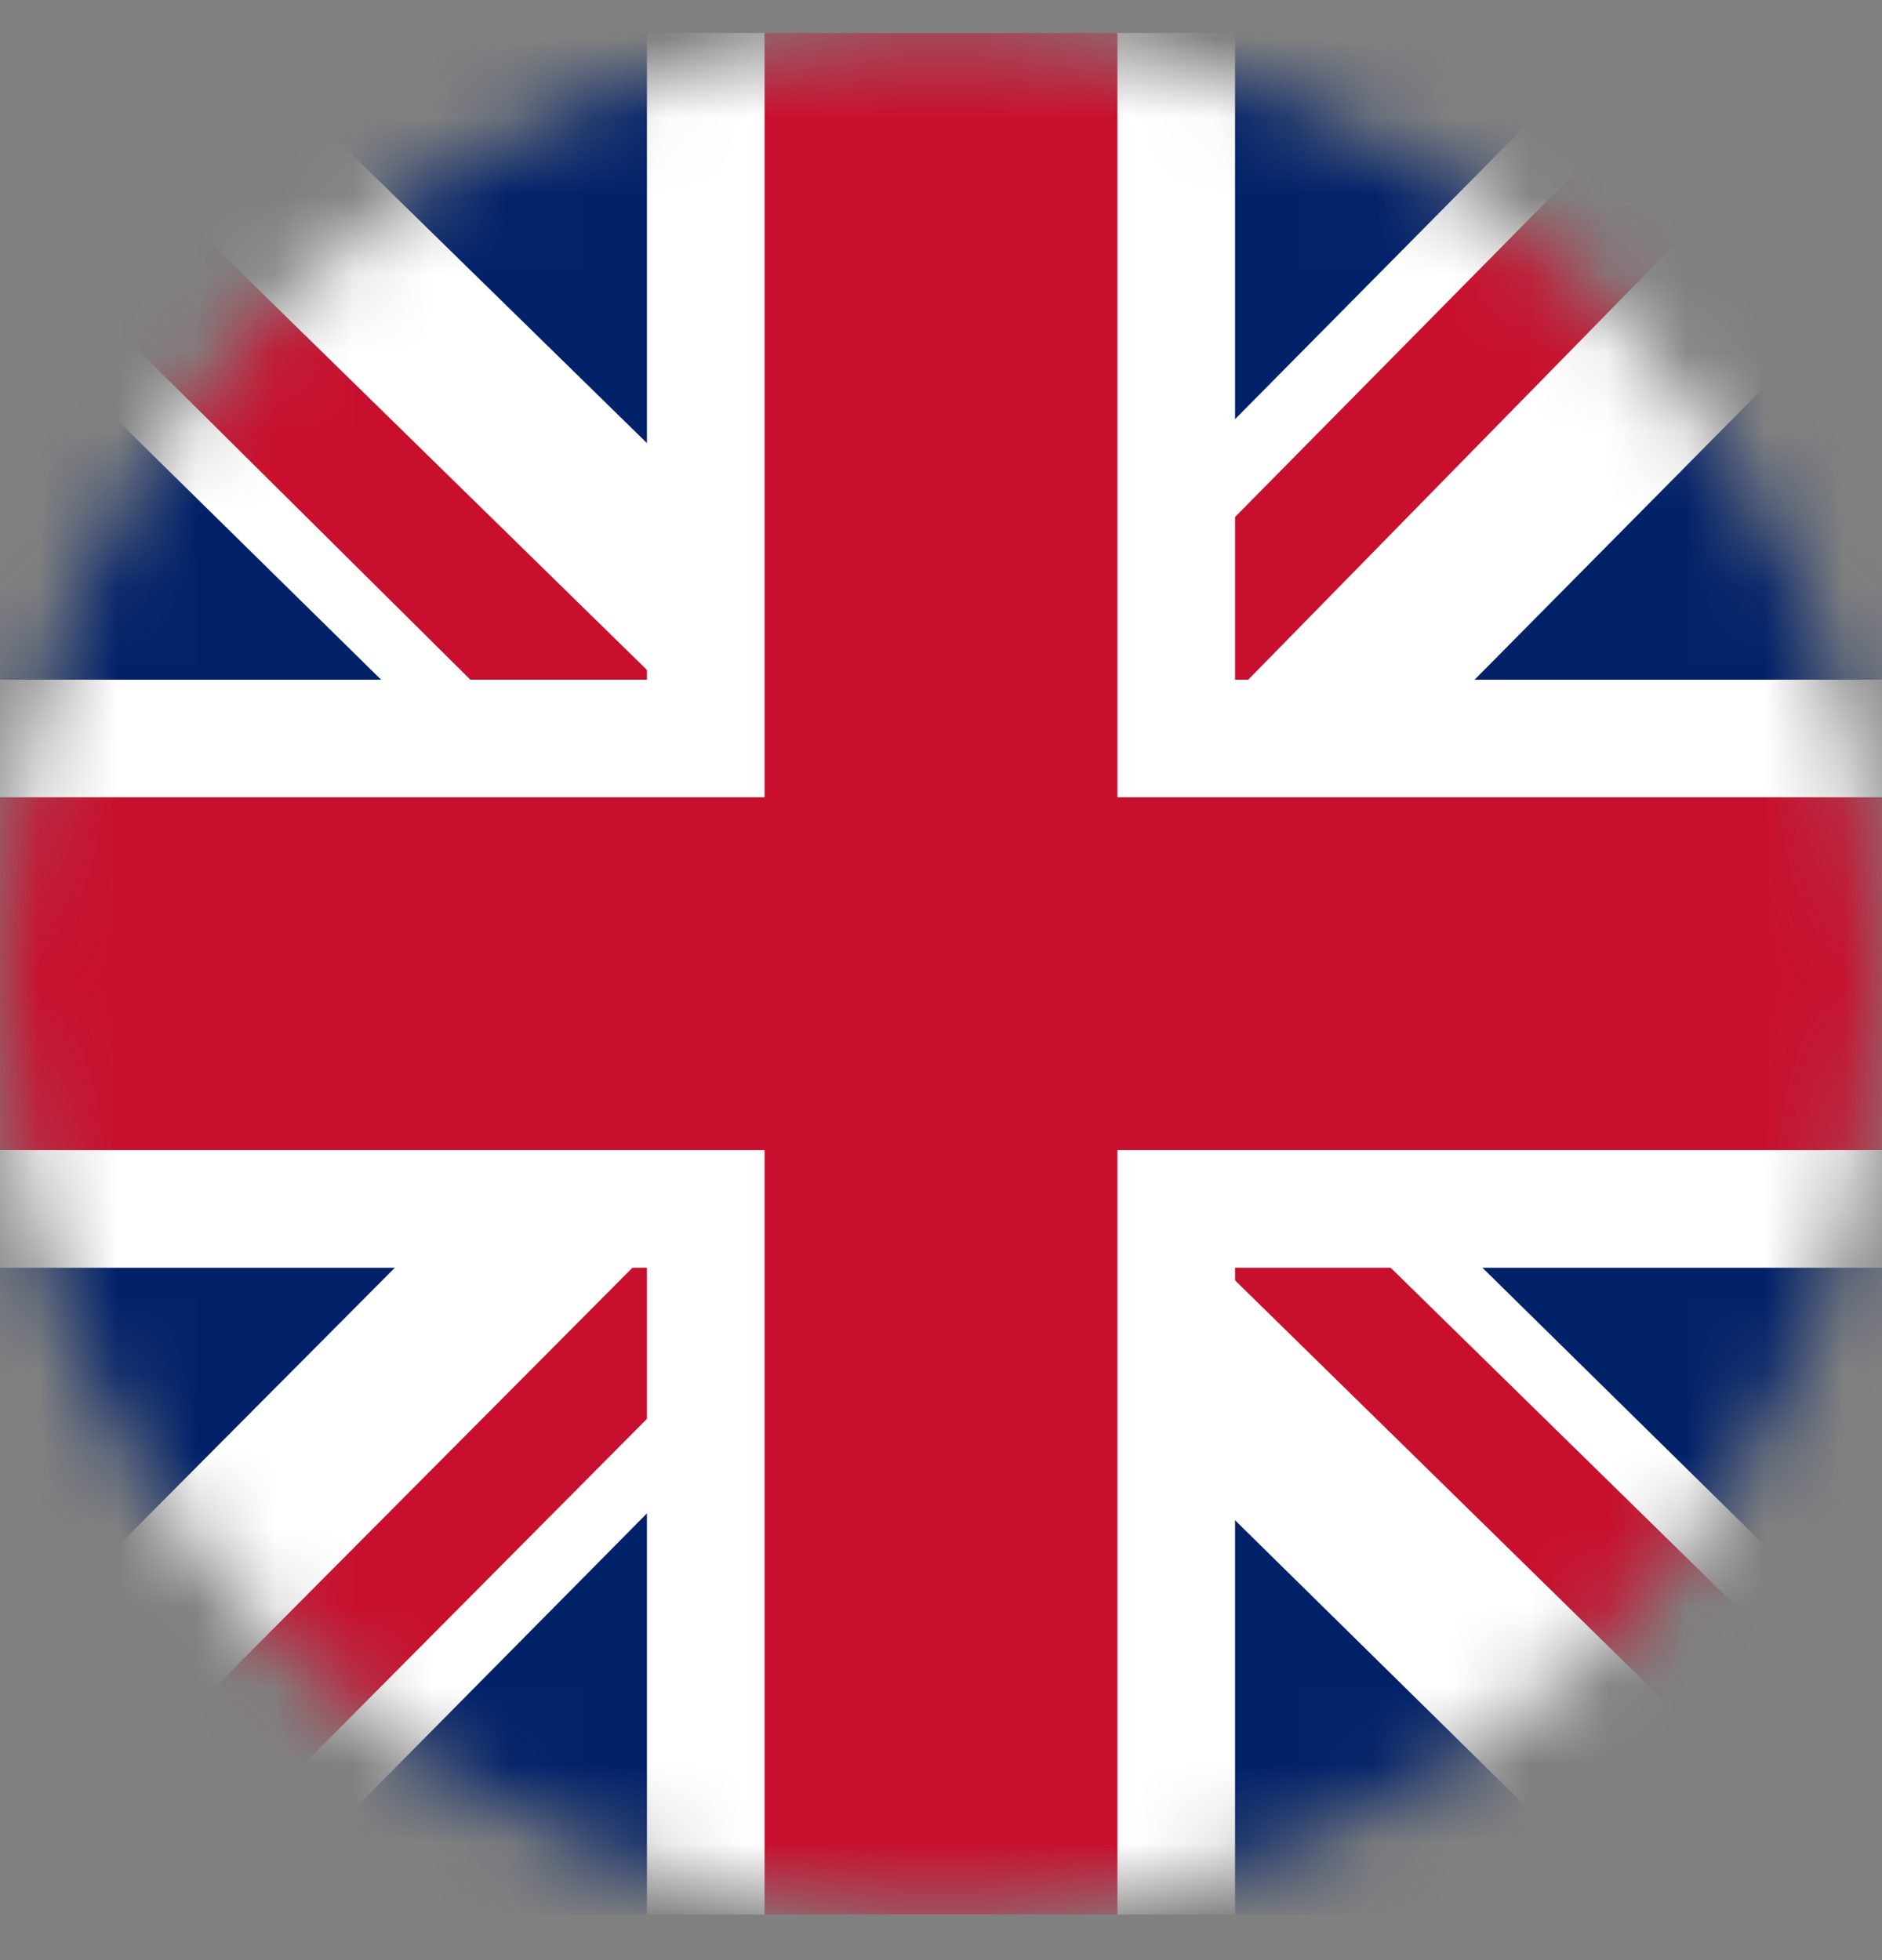
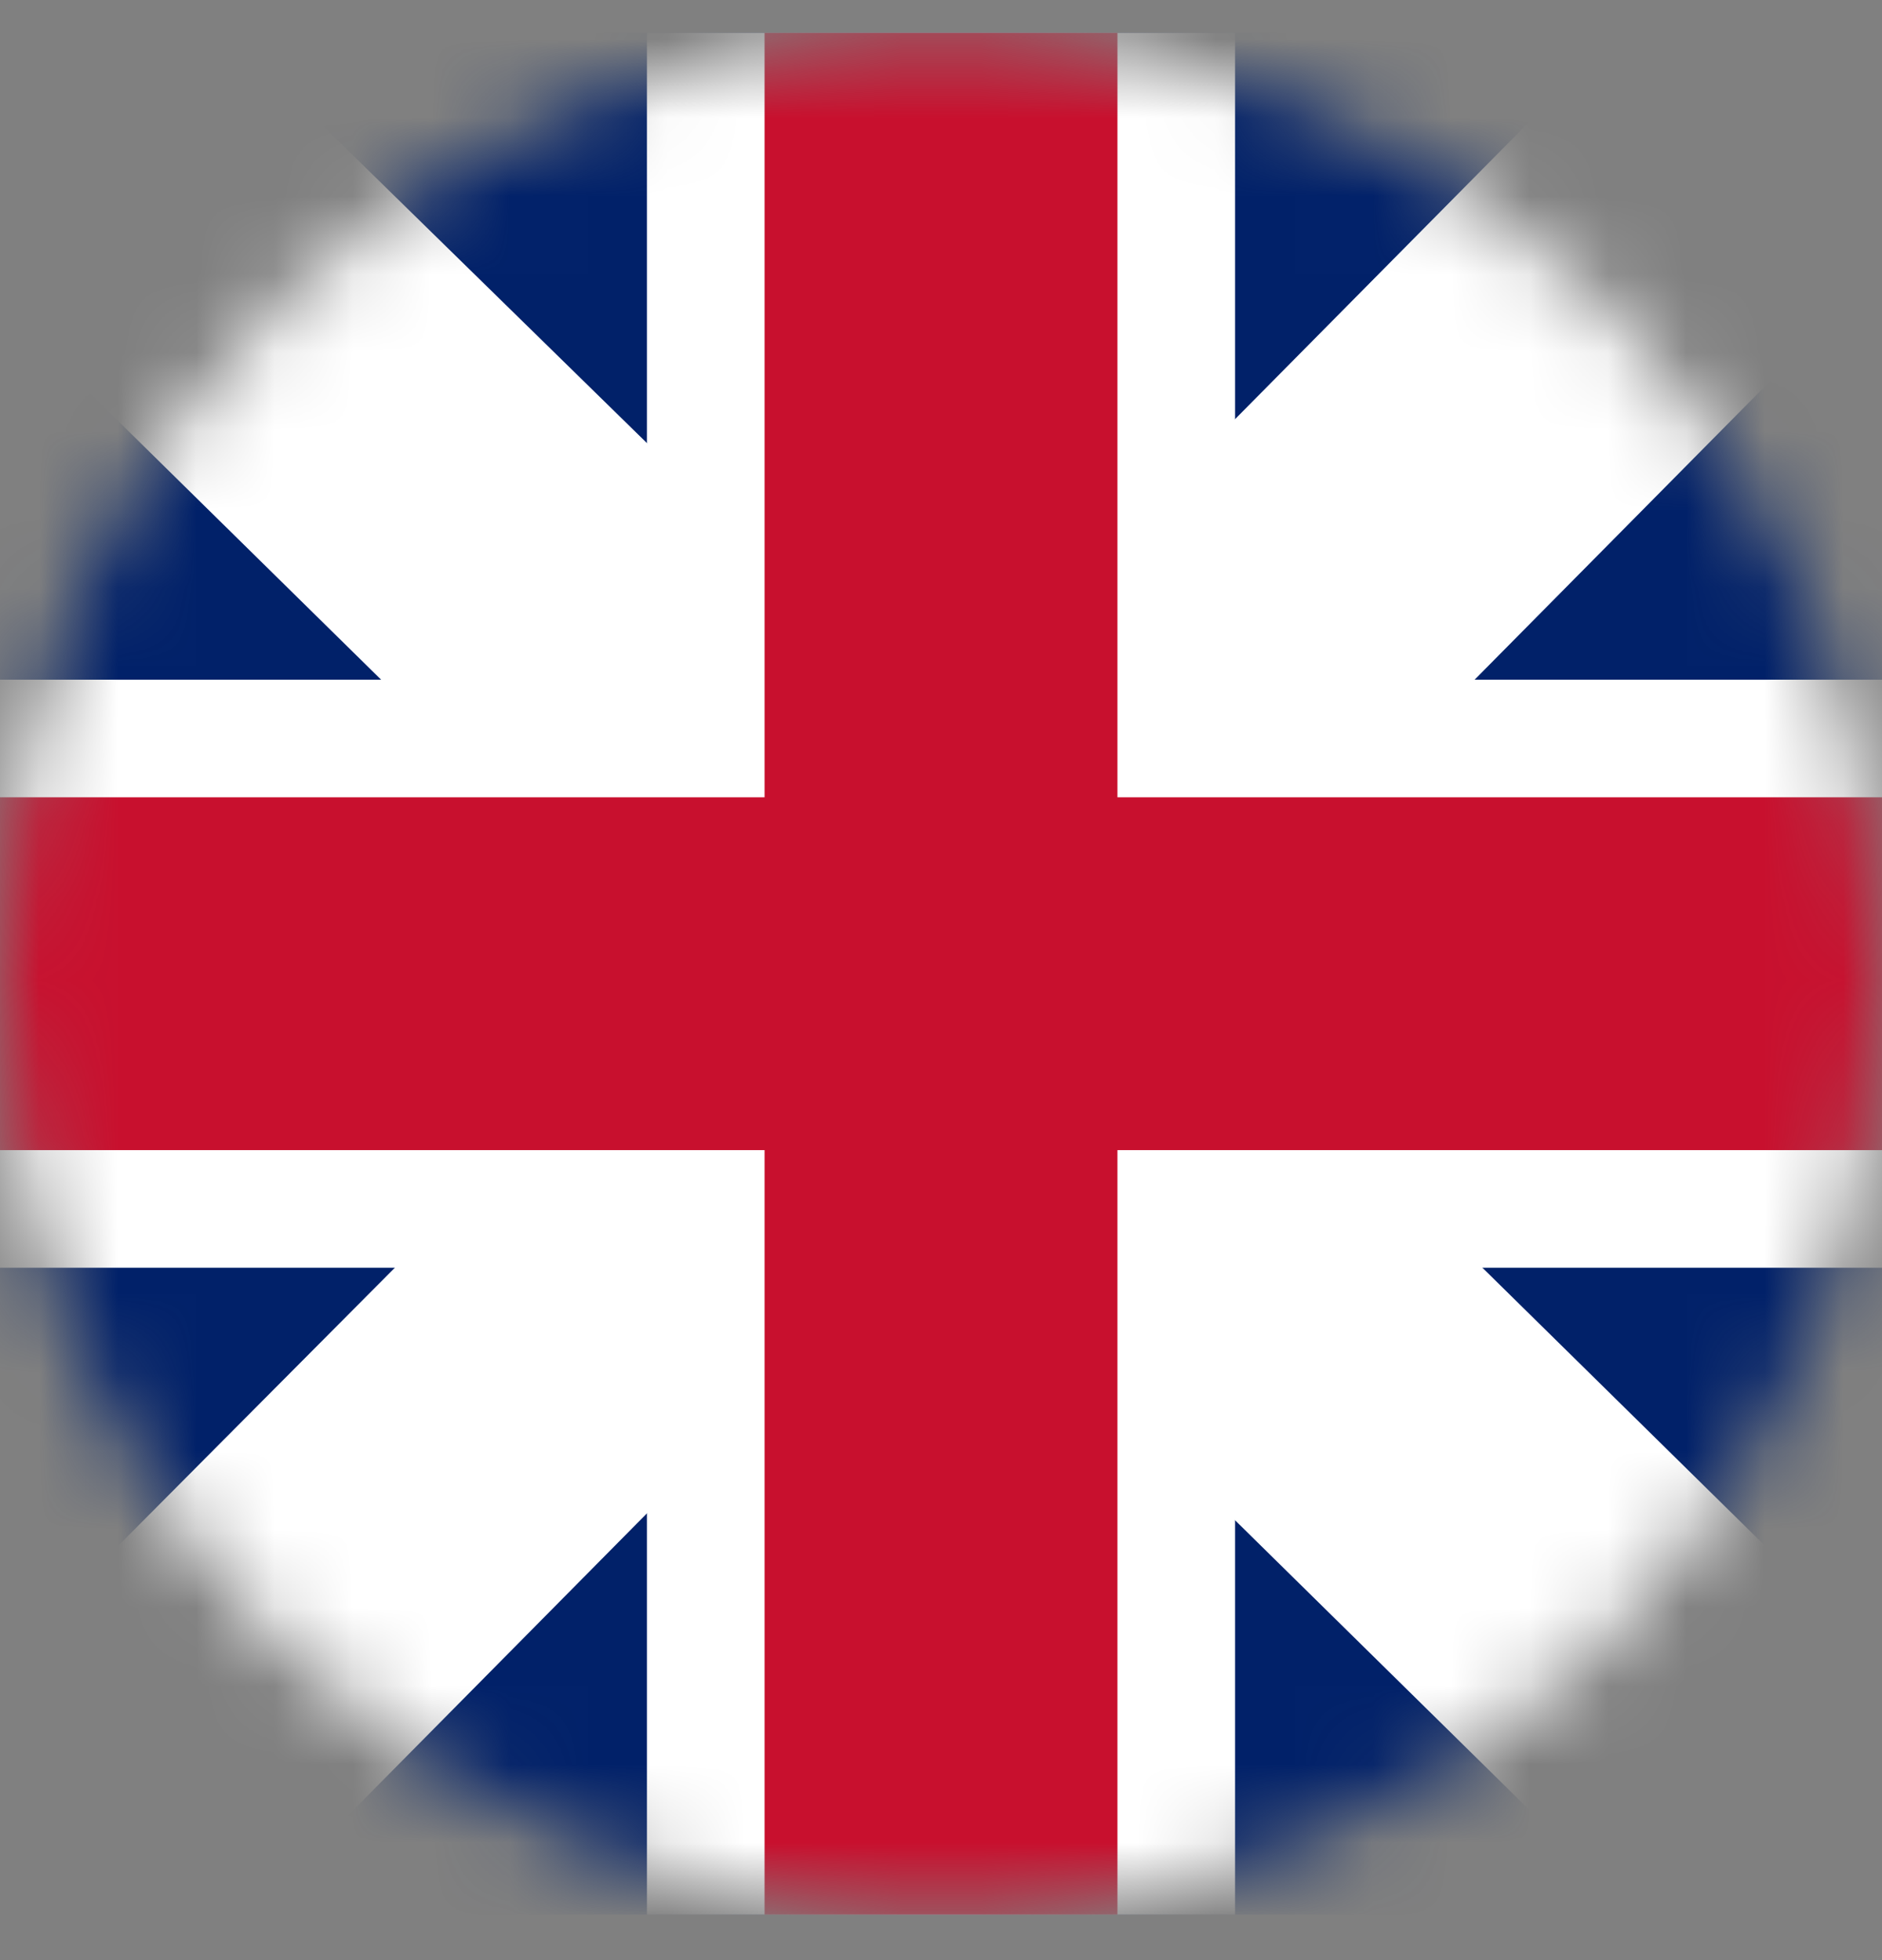
<svg xmlns="http://www.w3.org/2000/svg" width="24" height="25" viewBox="0 0 24 25" fill="none">
  <rect x="0" y="0" width="24" height="25" fill="#808080" stroke="none" />
  <g id="Clip path group">
    <mask id="mask0_105_863" style="mask-type:luminance" maskUnits="userSpaceOnUse" x="0" y="0" width="24" height="25">
      <g id="wg-round-mask">
        <path id="Vector" d="M12 24.419C18.627 24.419 24 19.046 24 12.419C24 5.791 18.627 0.419 12 0.419C5.373 0.419 0 5.791 0 12.419C0 19.046 5.373 24.419 12 24.419Z" fill="white" />
      </g>
    </mask>
    <g mask="url(#mask0_105_863)">
      <g id="Group">
        <path id="Vector_2" d="M0 0.419H24V24.419H0V0.419Z" fill="#012169" />
        <path id="Vector_3" d="M24 0.419V3.419L15.094 12.419L24 21.184V24.419H20.859L11.906 15.606L3.188 24.419H0V21.231L8.719 12.466L0 3.887V0.419H2.906L11.906 9.231L20.625 0.419H24Z" fill="white" />
-         <path id="Vector_4" d="M8.625 15.606L9.141 17.2L1.969 24.419H0V24.278L8.625 15.606ZM14.438 15.044L16.969 15.419L24 22.309V24.419L14.438 15.044ZM24 0.419L15 9.606L14.812 7.544L21.844 0.419H24ZM0 0.466L9.047 9.325L6.281 8.95L0 2.716V0.466Z" fill="#C8102E" />
-         <path id="Vector_5" d="M8.25 0.419V24.419H15.75V0.419H8.25ZM0 8.669V16.169H24V8.669H0Z" fill="white" />
+         <path id="Vector_5" d="M8.25 0.419V24.419H15.75V0.419H8.25ZM0 8.669V16.169H24V8.669H0" fill="white" />
        <path id="Vector_6" d="M0 10.169V14.669H24V10.169H0ZM9.75 0.419V24.419H14.25V0.419H9.75Z" fill="#C8102E" />
      </g>
    </g>
  </g>
</svg>